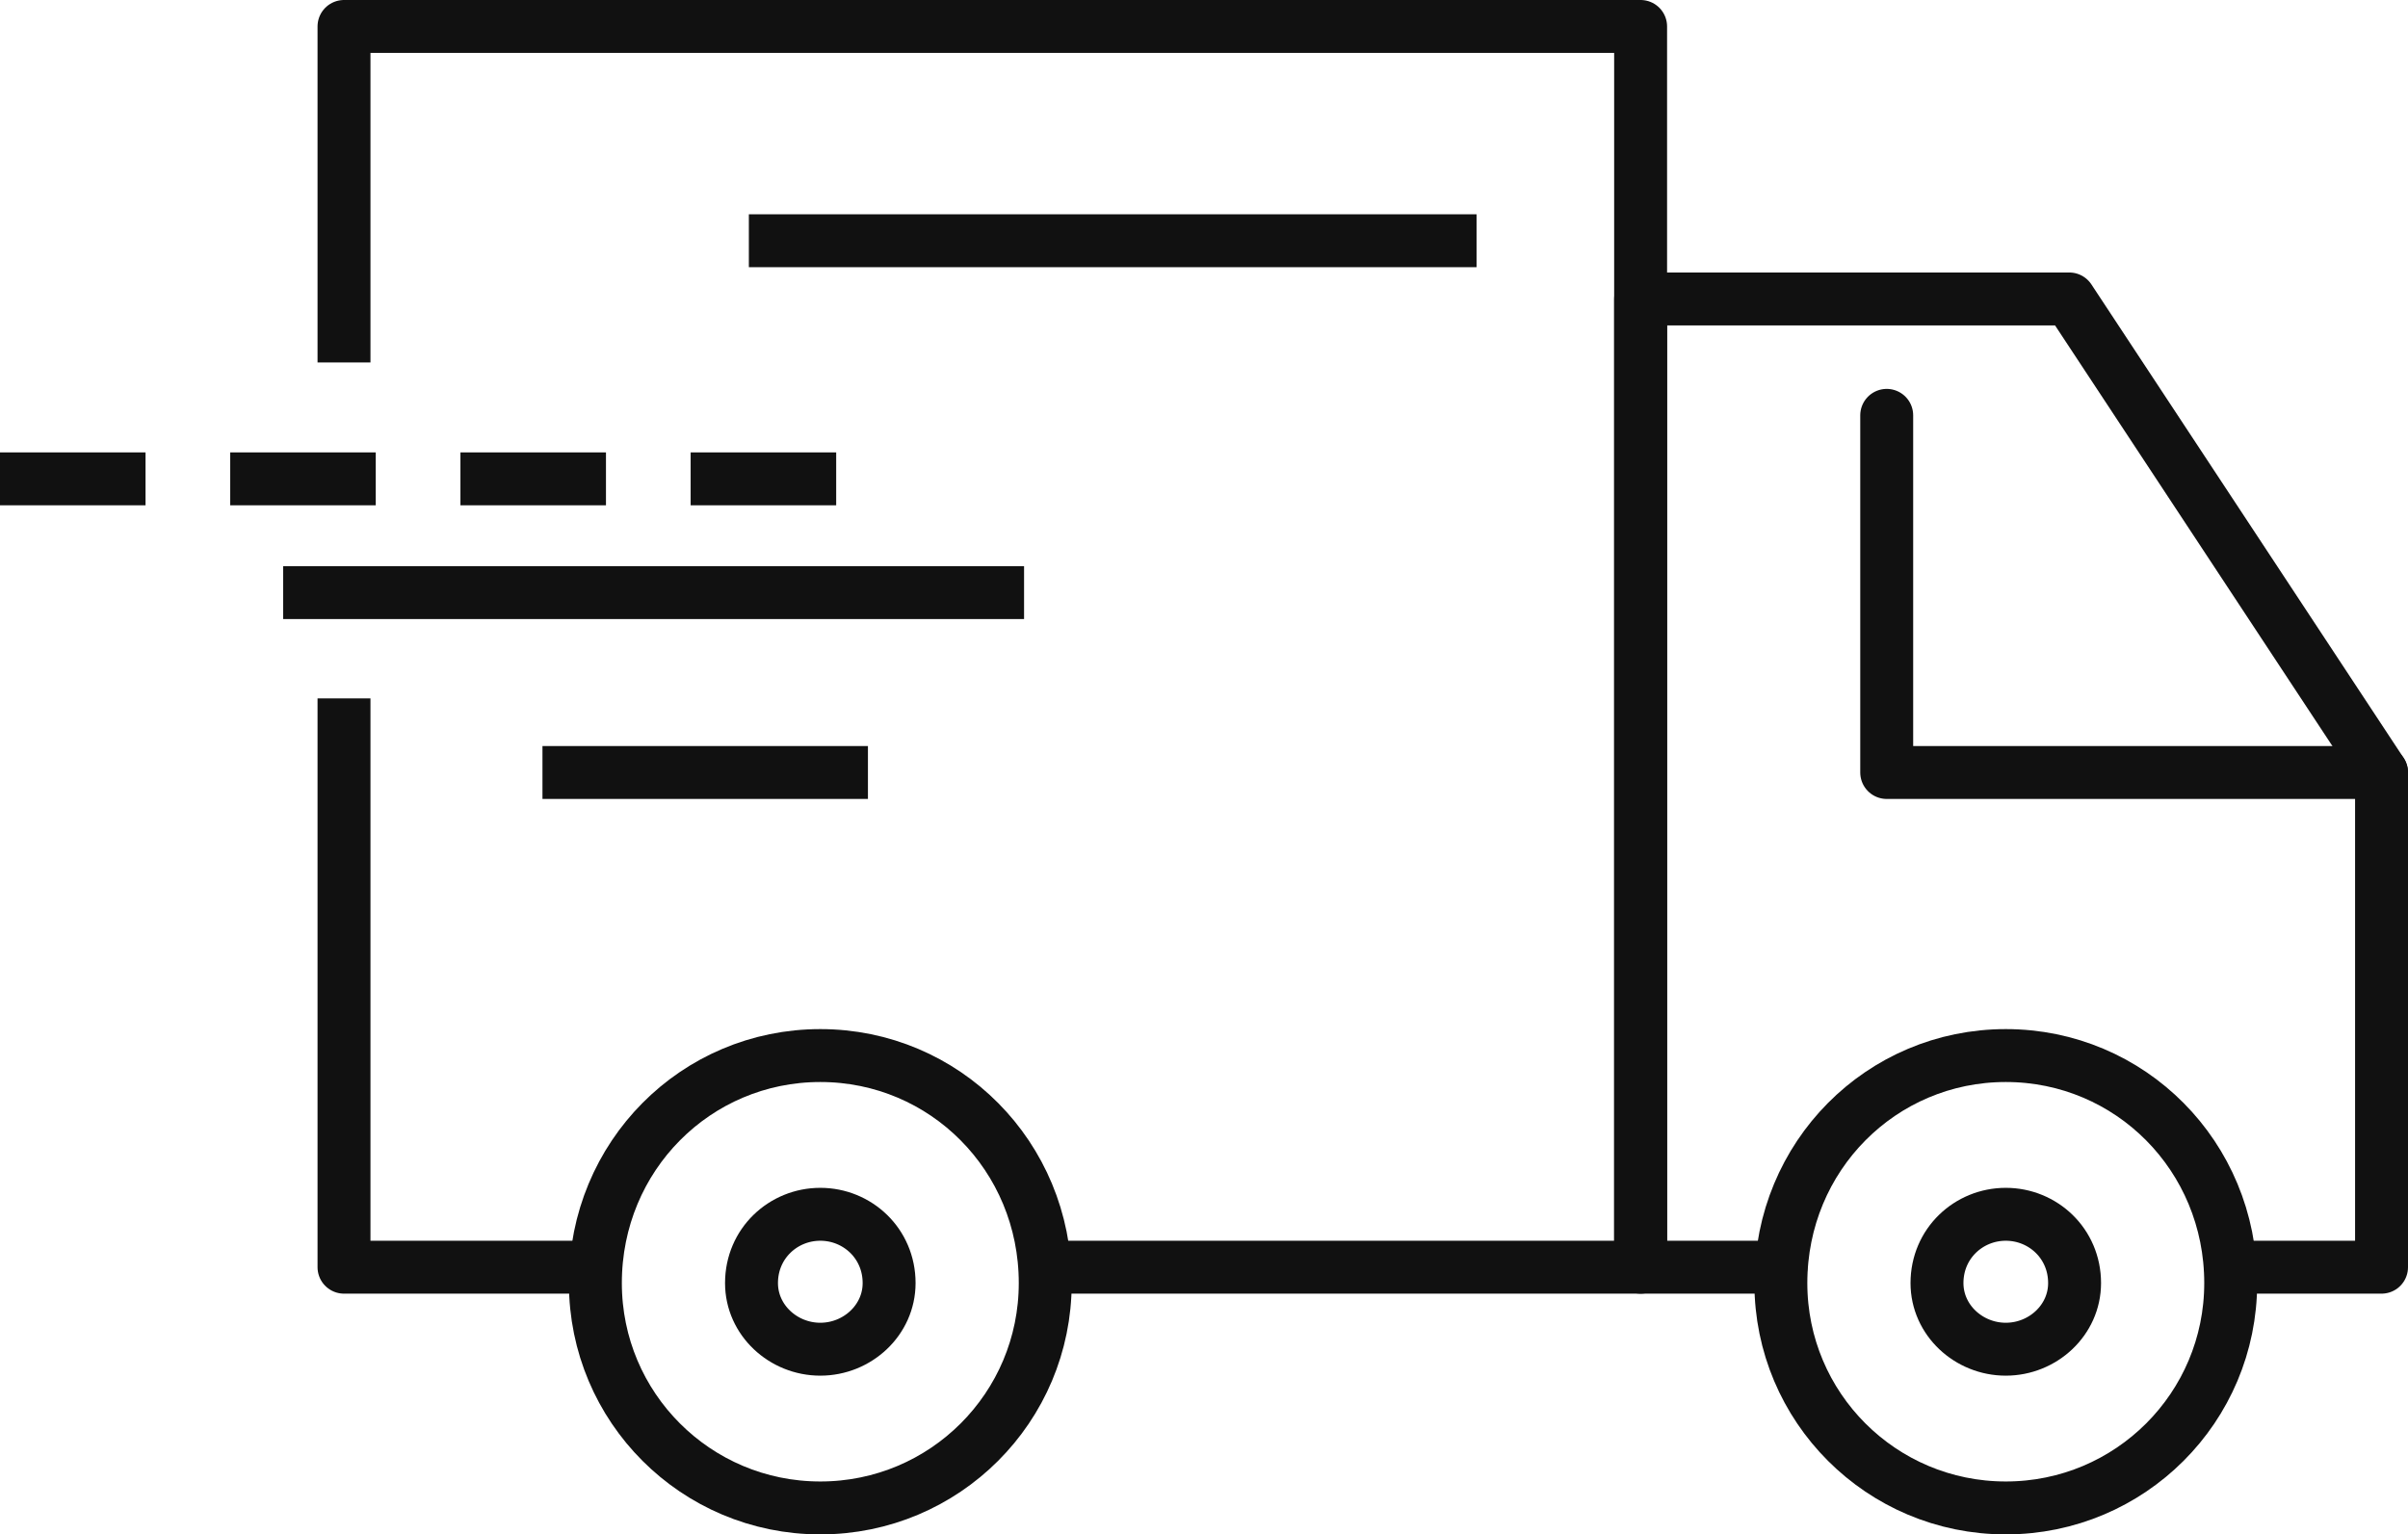
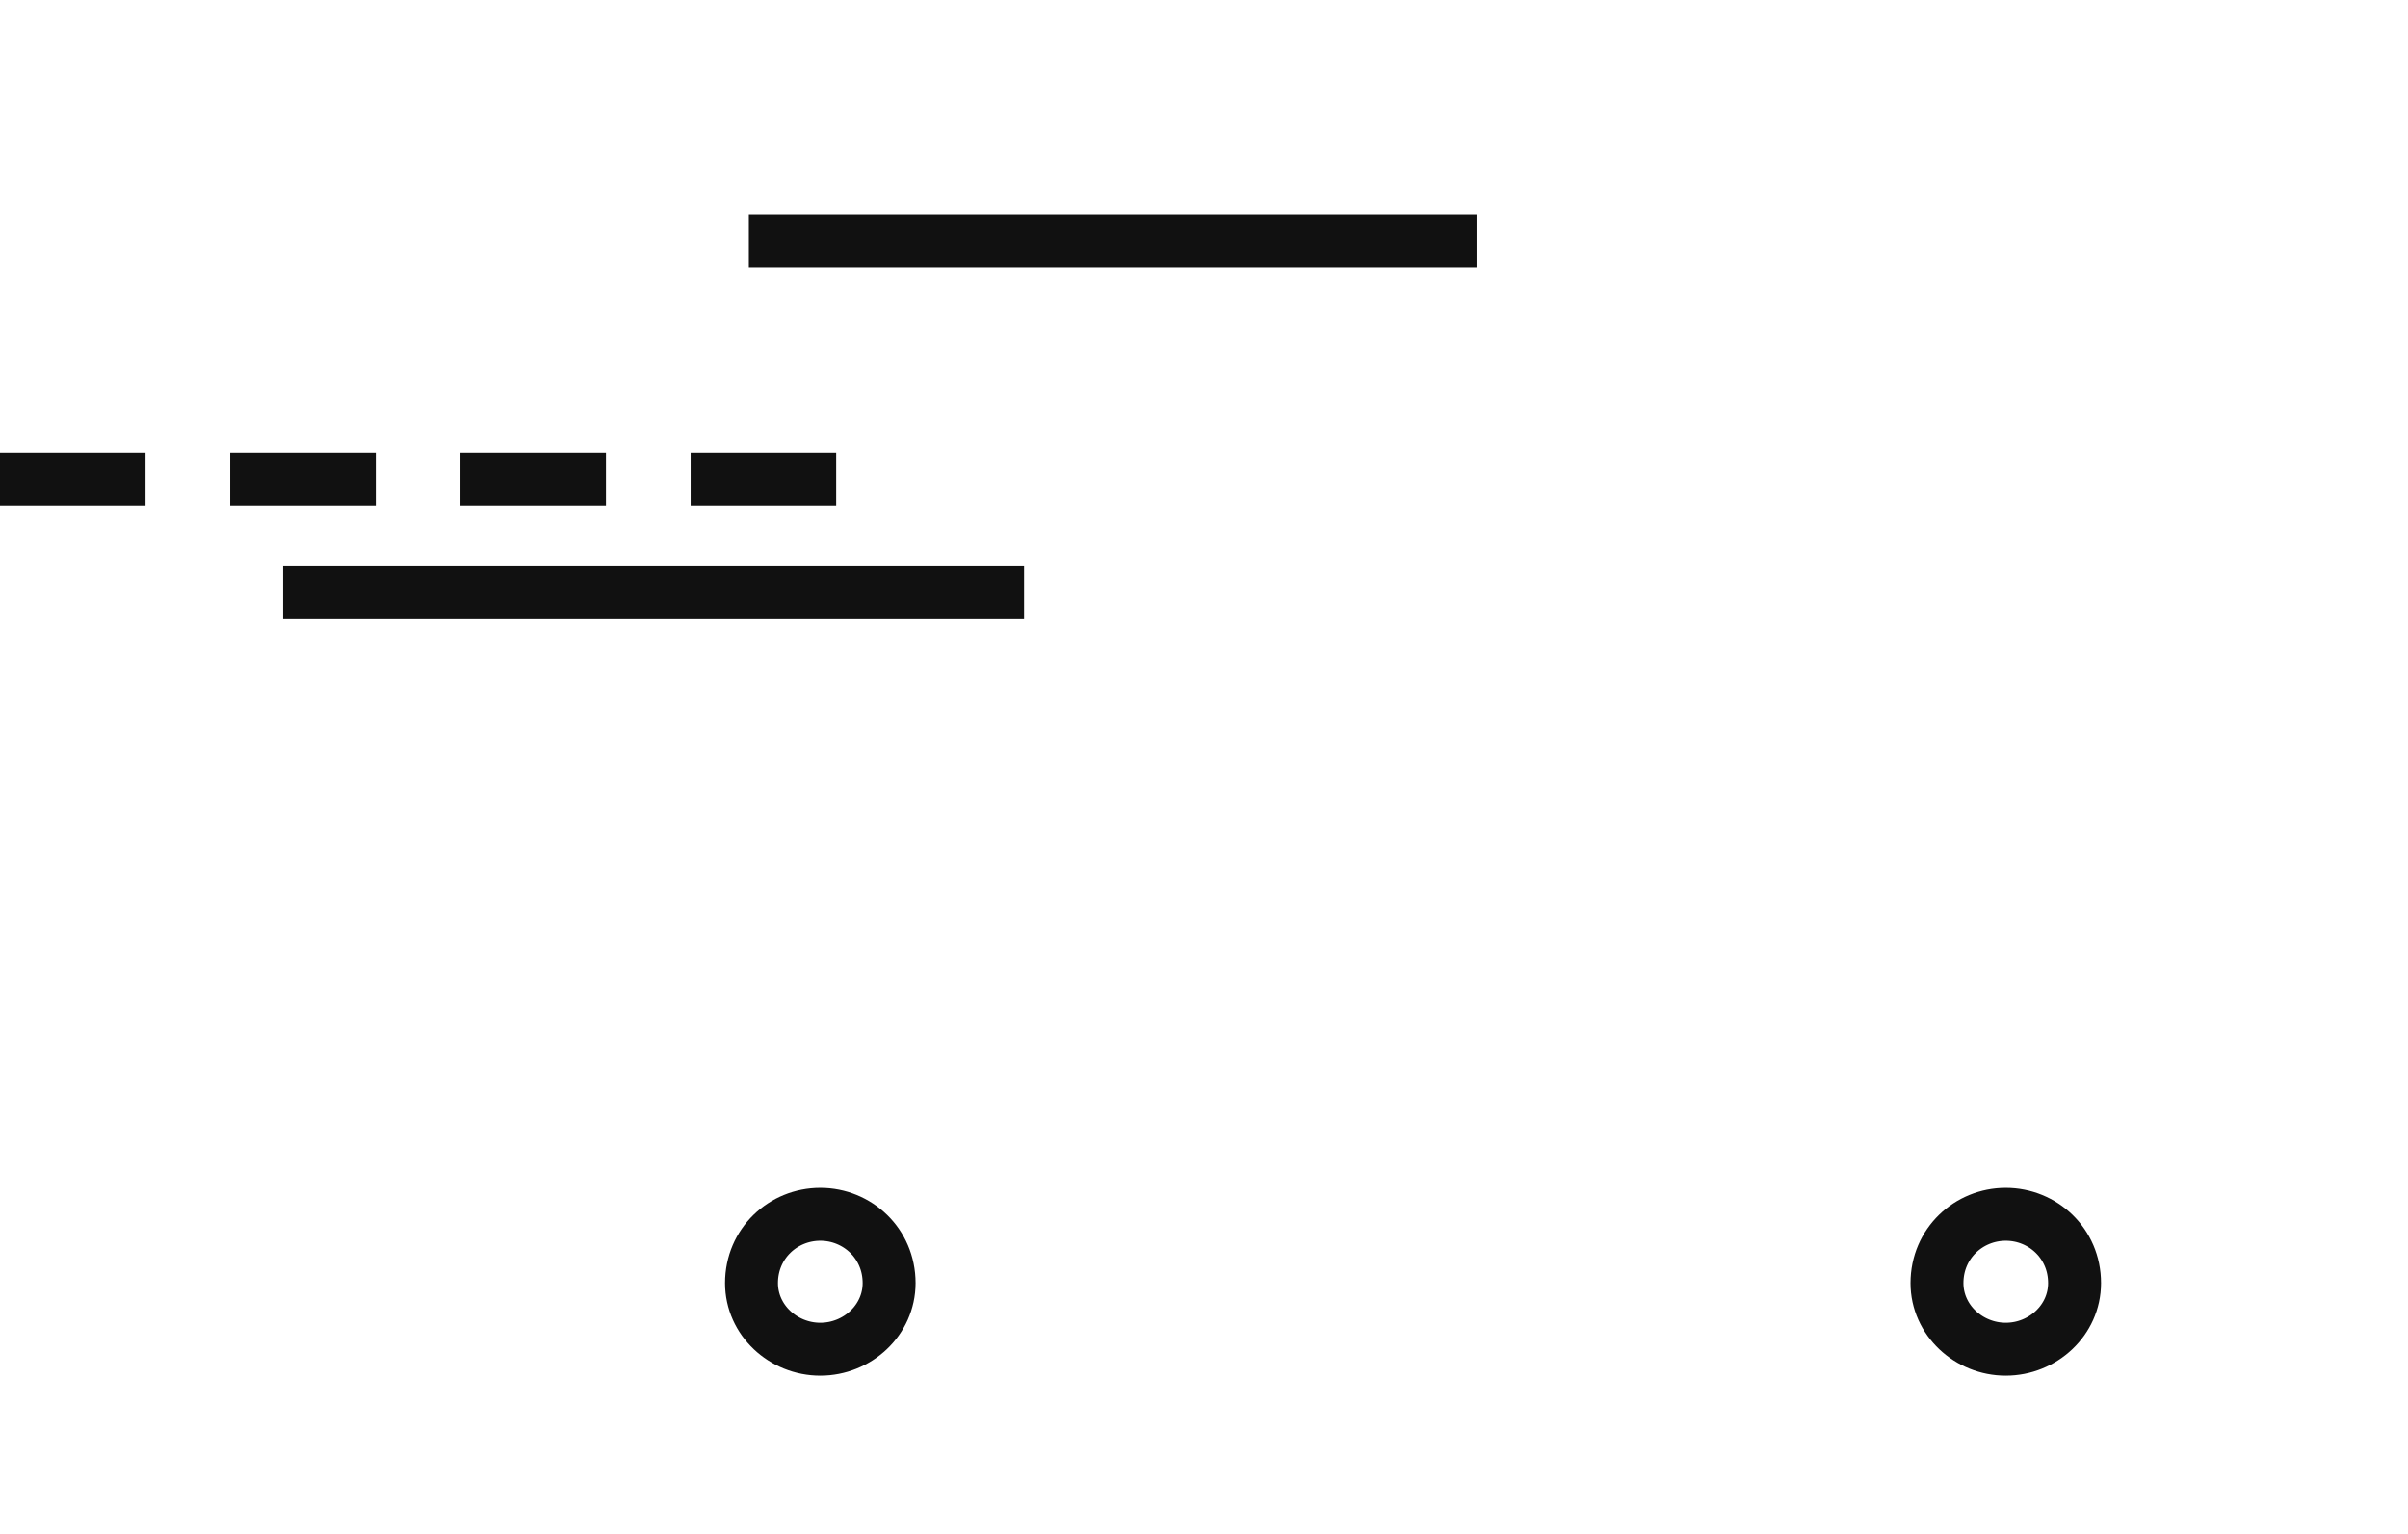
<svg xmlns="http://www.w3.org/2000/svg" width="91" height="58" version="1.2">
  <g fill="none" stroke="#111" stroke-linejoin="round" stroke-width="2">
-     <path d="M39.9 47.9H62V1H13v12.7M13 26.4v21.5h9.5" />
-     <path stroke-linecap="round" d="M84.3 47.9H90V29.2L78.2 11.3H62v36.6h5.3" />
    <g stroke-linecap="round">
-       <path d="M39.5 48.5c0 4.7-3.8 8.5-8.5 8.5s-8.5-3.8-8.5-8.5c0-4.8 3.8-8.6 8.5-8.6s8.5 3.8 8.5 8.6z" />
      <path d="M33.6 48.5c0 1.4-1.2 2.5-2.6 2.5-1.4 0-2.6-1.1-2.6-2.5 0-1.5 1.2-2.6 2.6-2.6 1.4 0 2.6 1.1 2.6 2.6z" />
    </g>
    <g stroke-linecap="round">
-       <path d="M84.3 48.5c0 4.7-3.8 8.5-8.5 8.5s-8.5-3.8-8.5-8.5c0-4.8 3.8-8.6 8.5-8.6s8.5 3.8 8.5 8.6z" />
      <path d="M78.4 48.5c0 1.4-1.2 2.5-2.6 2.5-1.4 0-2.6-1.1-2.6-2.5 0-1.5 1.2-2.6 2.6-2.6 1.4 0 2.6 1.1 2.6 2.6z" />
    </g>
-     <path d="M0 18.1h5.5M8.7 18.1h5.5M17.4 18.1h5.5M26.1 18.1h5.5M10.7 22.4h28M20.5 29.2h12.3" />
-     <path stroke-linecap="round" d="M90 29.2H71.3V15.7" />
+     <path d="M0 18.1h5.5M8.7 18.1h5.5M17.4 18.1h5.5M26.1 18.1h5.5M10.7 22.4h28M20.5 29.2" />
  </g>
  <path fill="none" stroke="#111" stroke-linejoin="round" stroke-width="2" d="M28.3 9.1h27.5" />
</svg>